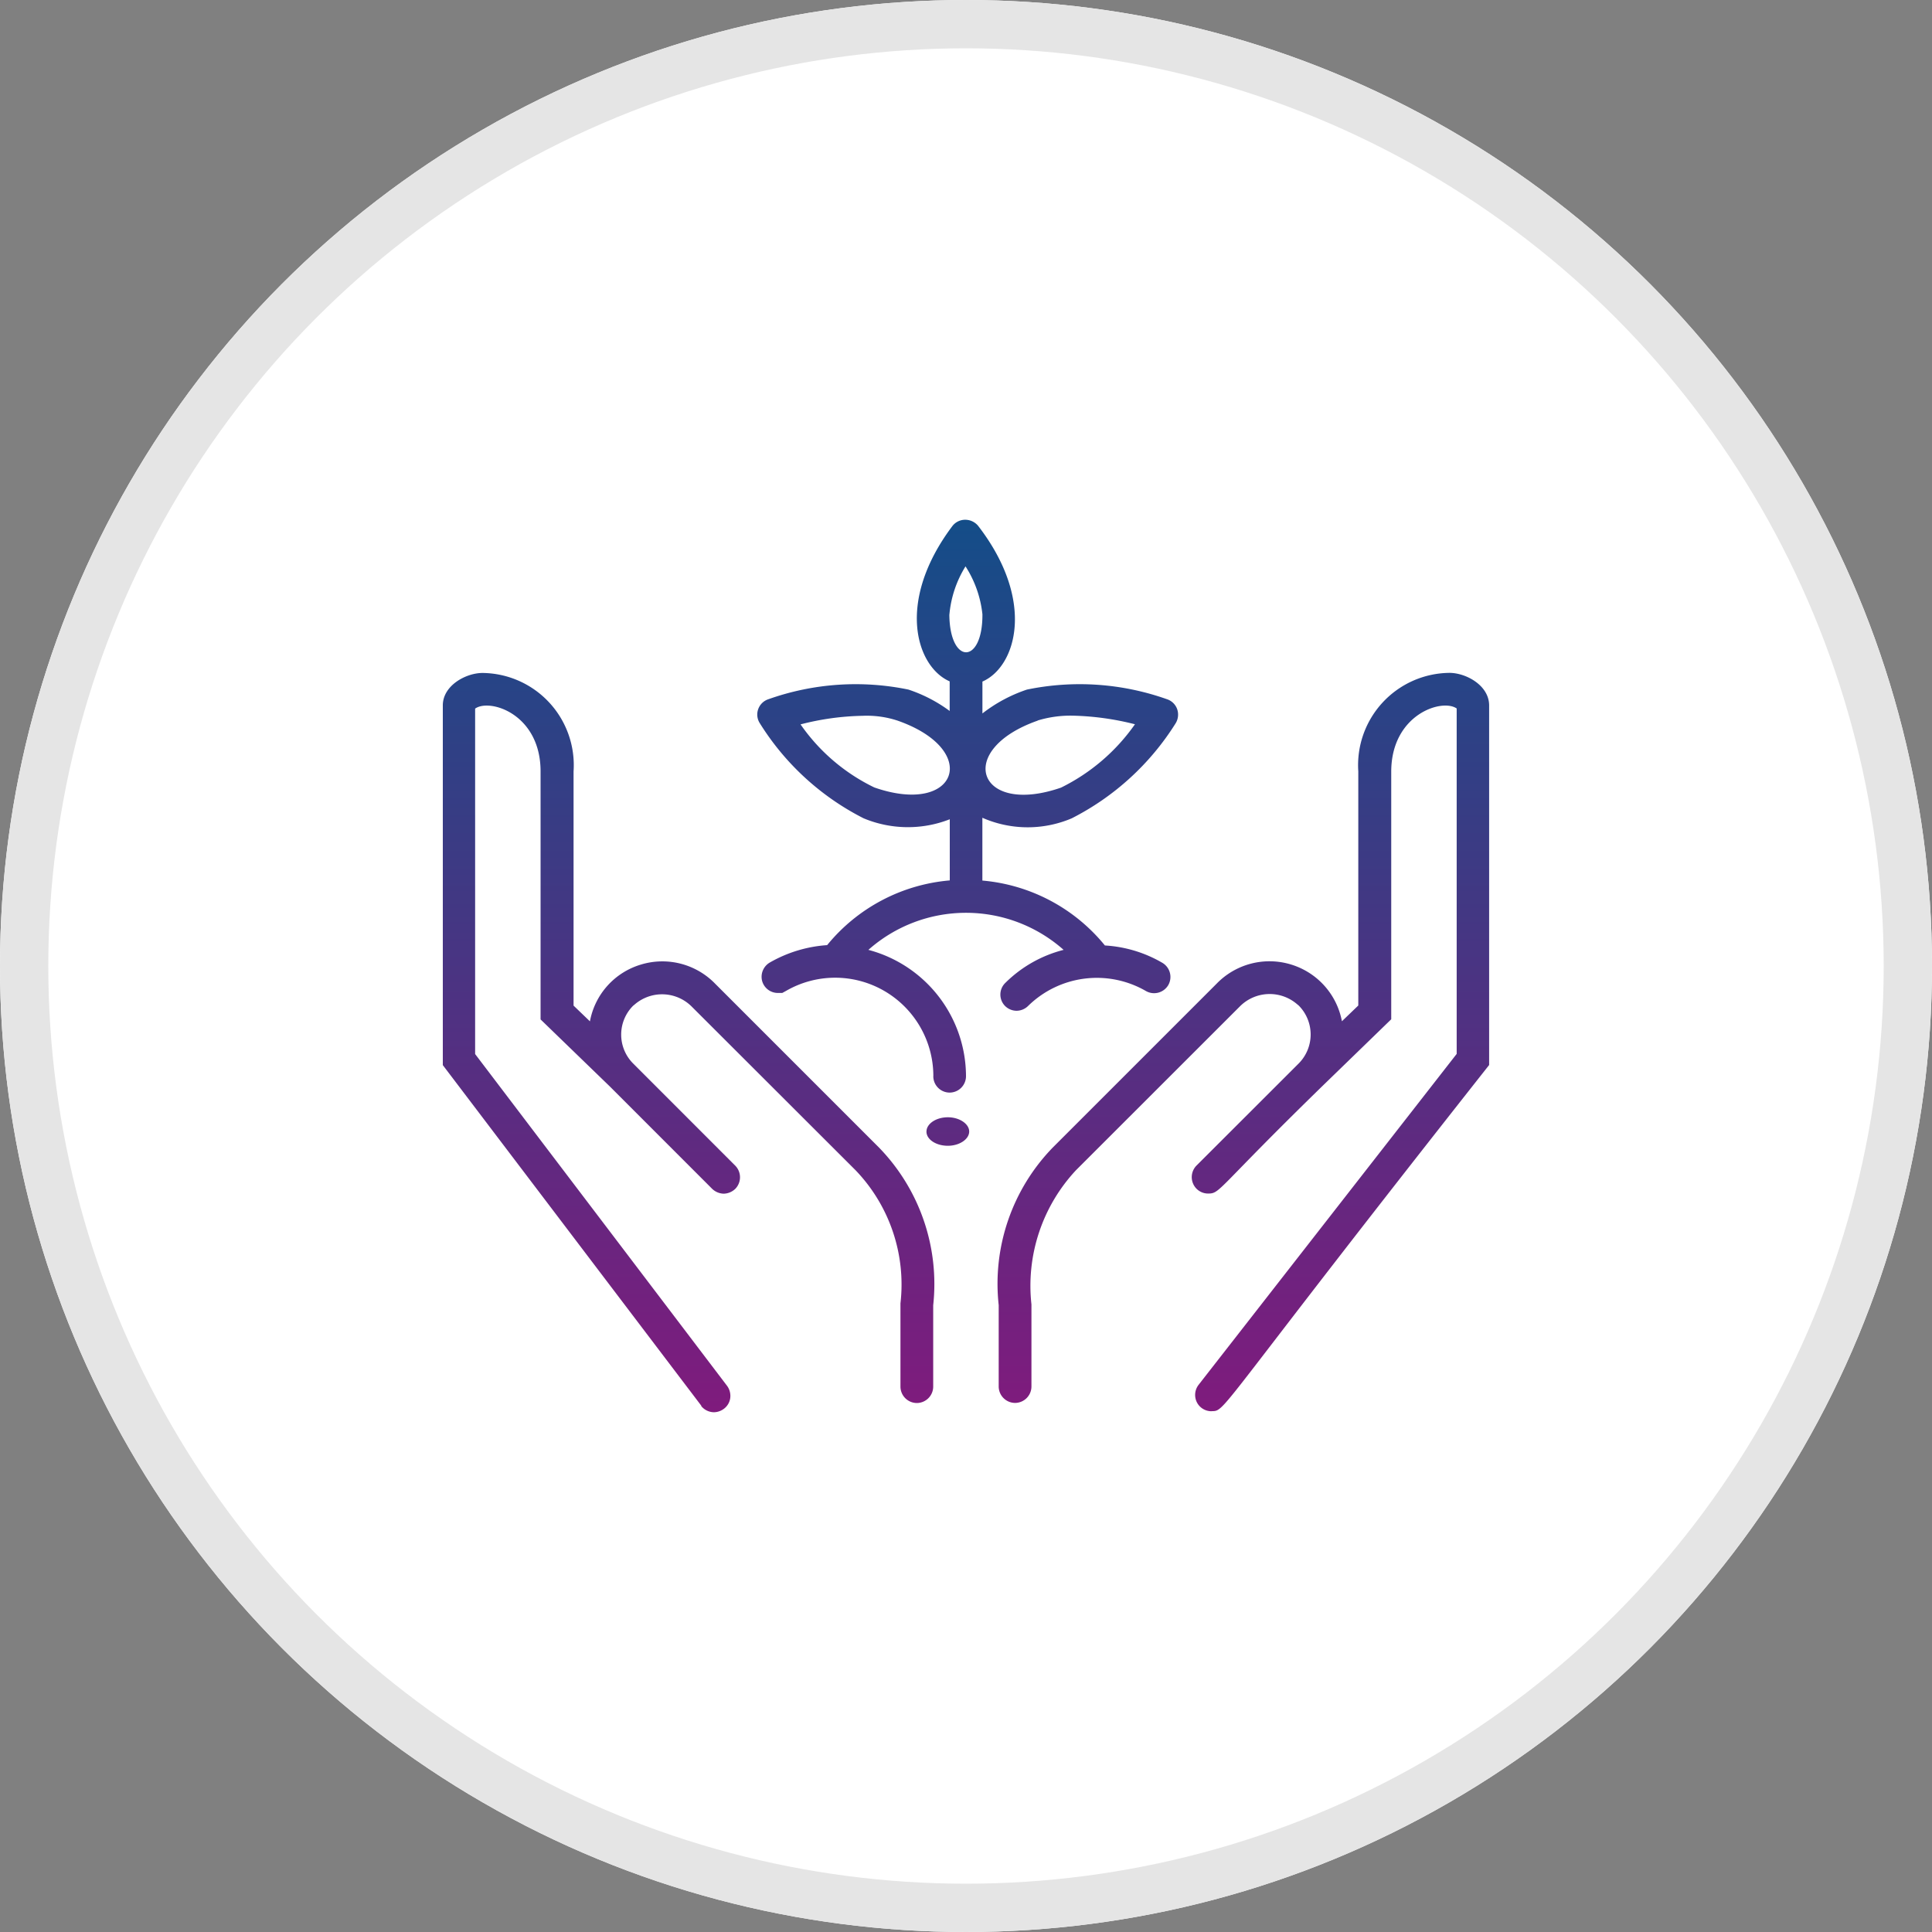
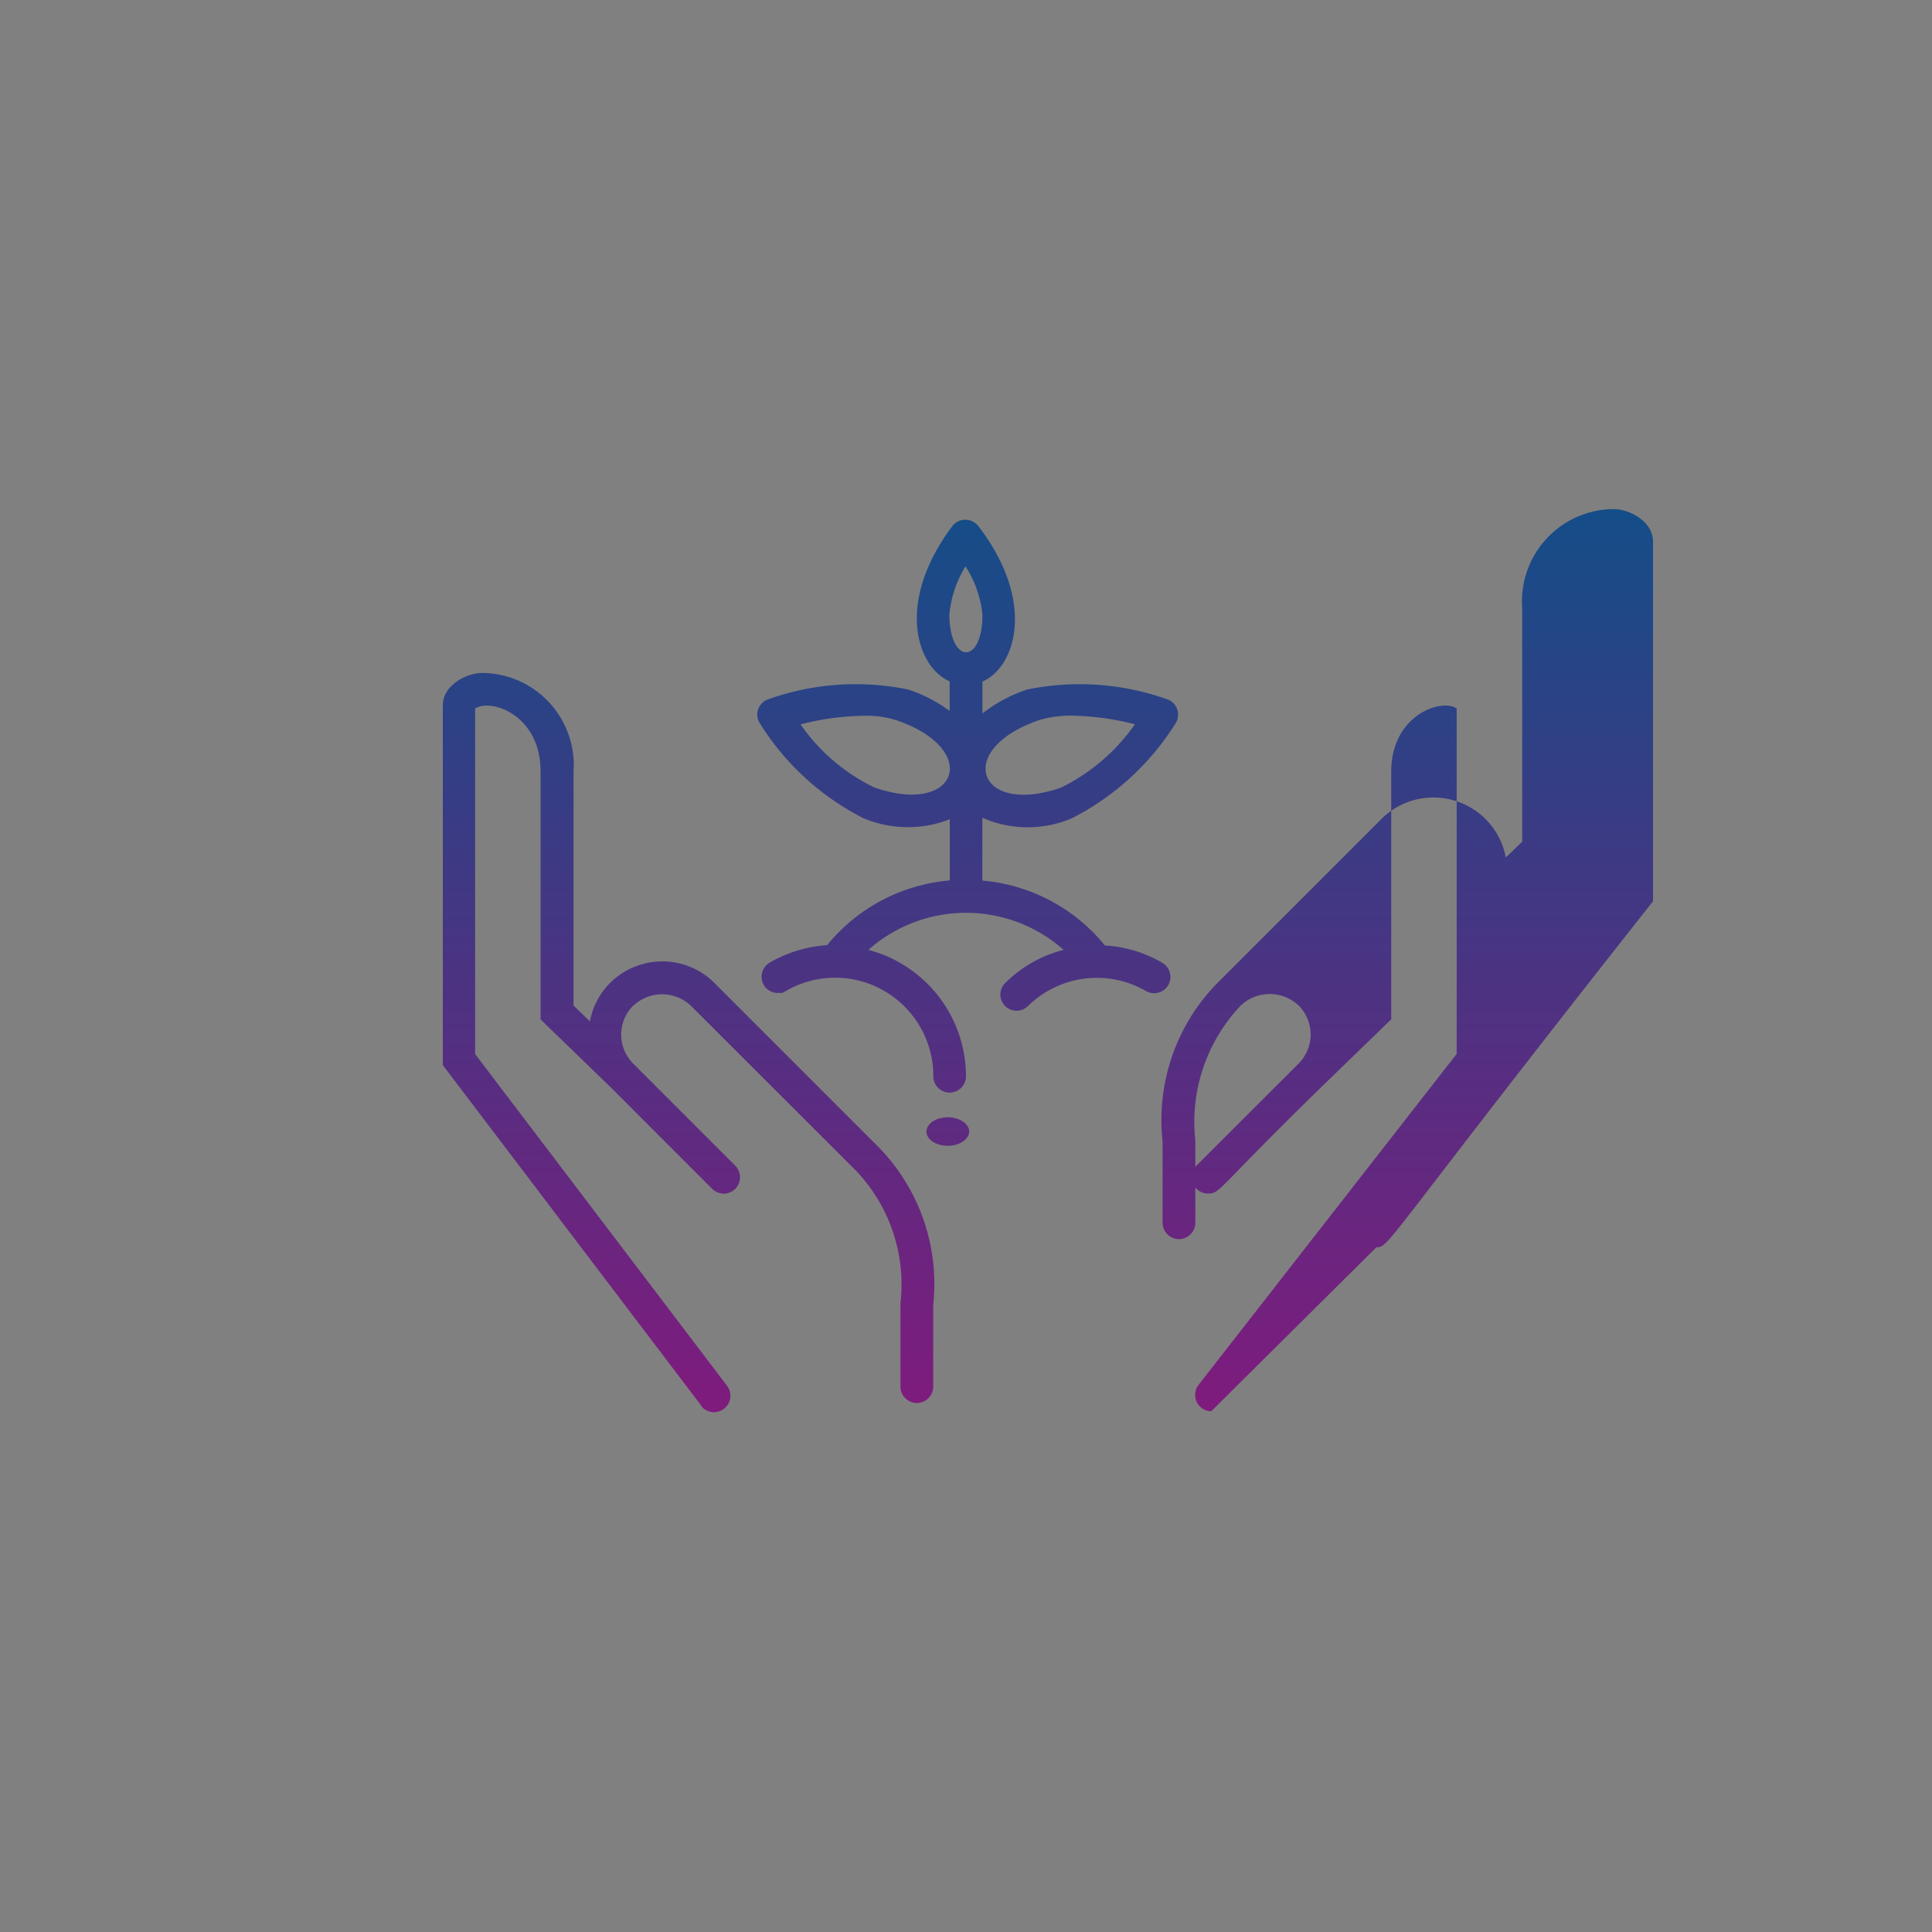
<svg xmlns="http://www.w3.org/2000/svg" width="40" height="40" viewBox="0 0 40 40">
  <rect x="0" y="0" width="40" height="40" fill="#808080" stroke="none" />
  <defs>
    <linearGradient id="linear-gradient" x1="0.5" x2="0.5" y2="1" gradientUnits="objectBoundingBox">
      <stop offset="0" stop-color="#144d88" />
      <stop offset="1" stop-color="#7f1b7d" />
    </linearGradient>
  </defs>
  <g id="Gramin_Samriddhi_Bima" data-name="Gramin Samriddhi Bima" transform="translate(-848 -6034)">
    <g id="Group_32418" data-name="Group 32418" transform="translate(574)">
      <g id="Group_32415" data-name="Group 32415">
        <g id="Ellipse_575" data-name="Ellipse 575" transform="translate(274 6034)" fill="#fff" stroke="#e5e5e5" stroke-width="1">
-           <circle cx="20" cy="20" r="20" stroke="none" />
-           <circle cx="20" cy="20" r="19.5" fill="none" />
-         </g>
-         <path id="Union_23" data-name="Union 23" d="M-215.646,20136.338l-5.354-7.055v-7.455c.006-.41.483-.664.822-.664a1.909,1.909,0,0,1,1.885,2.039v4.848l.339.326a1.512,1.512,0,0,1,1.057-1.176,1.523,1.523,0,0,1,1.534.395l3.393,3.393a4.055,4.055,0,0,1,1.123,3.266v1.684a.341.341,0,0,1-.339.34.341.341,0,0,1-.339-.34v-.016c0,.045,0,.092,0-1.707a3.416,3.416,0,0,0-.925-2.752l-3.395-3.391a.868.868,0,0,0-1.183-.045l-.033.027a.846.846,0,0,0,0,1.193l2.116,2.117a.343.343,0,0,1,0,.48.359.359,0,0,1-.239.1.359.359,0,0,1-.239-.1l-2.114-2.115-1.439-1.393v-5.135c0-1.186-1.049-1.518-1.355-1.3v7.152l5.213,6.865a.352.352,0,0,1,.069.256.334.334,0,0,1-.128.221.354.354,0,0,1-.209.074.346.346,0,0,1-.265-.129Zm10.556.111a.337.337,0,0,1-.3-.189.342.342,0,0,1,.037-.357l5.344-6.852v-7.152c-.307-.213-1.349.125-1.355,1.3v5.135l-1.436,1.393c-2.194,2.139-2.1,2.215-2.356,2.215a.337.337,0,0,1-.312-.209.341.341,0,0,1,.073-.371l2.115-2.113a.851.851,0,0,0,0-1.2l-.033-.027a.87.87,0,0,0-1.184.045l-3.393,3.391a3.505,3.505,0,0,0-.923,2.779v1.7a.341.341,0,0,1-.339.34.341.341,0,0,1-.339-.34v-1.684a4.048,4.048,0,0,1,1.122-3.266l3.393-3.393a1.523,1.523,0,0,1,1.534-.395,1.521,1.521,0,0,1,1.057,1.176l.339-.326v-4.848a1.911,1.911,0,0,1,1.887-2.039c.339,0,.816.254.822.668v7.451c-5.575,7.066-5.45,7.166-5.729,7.166ZM-211.521,20135.922Zm.535-5.264c0-.162.2-.295.442-.295s.442.137.442.295-.2.295-.442.295S-210.987,20130.824-210.987,20130.658Zm.142-1.15a2.039,2.039,0,0,0-1.018-1.762,2.028,2.028,0,0,0-2.031,0l-.079.043h-.091a.337.337,0,0,1-.327-.252.342.342,0,0,1,.169-.383,2.751,2.751,0,0,1,1.178-.355,3.677,3.677,0,0,1,2.539-1.34v-1.266a2.379,2.379,0,0,1-1.784-.02,5.419,5.419,0,0,1-2.148-1.967.331.331,0,0,1-.034-.293.334.334,0,0,1,.21-.205,5.4,5.4,0,0,1,2.9-.2,3.041,3.041,0,0,1,.854.443v-.613c-.689-.3-1.122-1.643.051-3.209a.333.333,0,0,1,.269-.137.347.347,0,0,1,.27.127c1.205,1.563.78,2.922.088,3.223v.66a3.106,3.106,0,0,1,.922-.494,5.4,5.4,0,0,1,2.9.2.334.334,0,0,1,.21.205.345.345,0,0,1-.036.3,5.453,5.453,0,0,1-2.148,1.961,2.331,2.331,0,0,1-1.849-.012v1.3a3.68,3.68,0,0,1,2.537,1.344,2.664,2.664,0,0,1,1.189.359.34.34,0,0,1,.122.463.341.341,0,0,1-.462.121,2.031,2.031,0,0,0-2.439.309.345.345,0,0,1-.24.1.343.343,0,0,1-.238-.1.336.336,0,0,1,.006-.477,2.637,2.637,0,0,1,1.207-.684,3.045,3.045,0,0,0-4.042,0,2.714,2.714,0,0,1,2.021,2.619.34.34,0,0,1-.339.336.339.339,0,0,1-.338-.336Zm2.16-7.357c-1.726.605-1.247,1.986.483,1.387a4.053,4.053,0,0,0,1.531-1.312,5.738,5.738,0,0,0-1.288-.178,2.34,2.34,0,0,0-.726.1Zm-4.912.074a3.952,3.952,0,0,0,1.529,1.309c1.718.6,2.223-.773.483-1.383a2.034,2.034,0,0,0-.725-.1,5.5,5.5,0,0,0-1.286.178Zm3.083-2.27c.009,1.047.692,1.037.685-.006a2.278,2.278,0,0,0-.35-.992,2.275,2.275,0,0,0-.334,1Z" transform="translate(504.168 -14073.231)" fill="url(#linear-gradient)" />
+           </g>
+         <path id="Union_23" data-name="Union 23" d="M-215.646,20136.338l-5.354-7.055v-7.455c.006-.41.483-.664.822-.664a1.909,1.909,0,0,1,1.885,2.039v4.848l.339.326a1.512,1.512,0,0,1,1.057-1.176,1.523,1.523,0,0,1,1.534.395l3.393,3.393a4.055,4.055,0,0,1,1.123,3.266v1.684a.341.341,0,0,1-.339.34.341.341,0,0,1-.339-.34v-.016c0,.045,0,.092,0-1.707a3.416,3.416,0,0,0-.925-2.752l-3.395-3.391a.868.868,0,0,0-1.183-.045l-.033.027a.846.846,0,0,0,0,1.193l2.116,2.117a.343.343,0,0,1,0,.48.359.359,0,0,1-.239.1.359.359,0,0,1-.239-.1l-2.114-2.115-1.439-1.393v-5.135c0-1.186-1.049-1.518-1.355-1.3v7.152l5.213,6.865a.352.352,0,0,1,.069.256.334.334,0,0,1-.128.221.354.354,0,0,1-.209.074.346.346,0,0,1-.265-.129Zm10.556.111a.337.337,0,0,1-.3-.189.342.342,0,0,1,.037-.357l5.344-6.852v-7.152c-.307-.213-1.349.125-1.355,1.3v5.135l-1.436,1.393c-2.194,2.139-2.1,2.215-2.356,2.215a.337.337,0,0,1-.312-.209.341.341,0,0,1,.073-.371l2.115-2.113a.851.851,0,0,0,0-1.2l-.033-.027a.87.87,0,0,0-1.184.045a3.505,3.505,0,0,0-.923,2.779v1.7a.341.341,0,0,1-.339.34.341.341,0,0,1-.339-.34v-1.684a4.048,4.048,0,0,1,1.122-3.266l3.393-3.393a1.523,1.523,0,0,1,1.534-.395,1.521,1.521,0,0,1,1.057,1.176l.339-.326v-4.848a1.911,1.911,0,0,1,1.887-2.039c.339,0,.816.254.822.668v7.451c-5.575,7.066-5.45,7.166-5.729,7.166ZM-211.521,20135.922Zm.535-5.264c0-.162.2-.295.442-.295s.442.137.442.295-.2.295-.442.295S-210.987,20130.824-210.987,20130.658Zm.142-1.15a2.039,2.039,0,0,0-1.018-1.762,2.028,2.028,0,0,0-2.031,0l-.079.043h-.091a.337.337,0,0,1-.327-.252.342.342,0,0,1,.169-.383,2.751,2.751,0,0,1,1.178-.355,3.677,3.677,0,0,1,2.539-1.34v-1.266a2.379,2.379,0,0,1-1.784-.02,5.419,5.419,0,0,1-2.148-1.967.331.331,0,0,1-.034-.293.334.334,0,0,1,.21-.205,5.4,5.4,0,0,1,2.9-.2,3.041,3.041,0,0,1,.854.443v-.613c-.689-.3-1.122-1.643.051-3.209a.333.333,0,0,1,.269-.137.347.347,0,0,1,.27.127c1.205,1.563.78,2.922.088,3.223v.66a3.106,3.106,0,0,1,.922-.494,5.4,5.4,0,0,1,2.9.2.334.334,0,0,1,.21.205.345.345,0,0,1-.036.3,5.453,5.453,0,0,1-2.148,1.961,2.331,2.331,0,0,1-1.849-.012v1.3a3.68,3.68,0,0,1,2.537,1.344,2.664,2.664,0,0,1,1.189.359.34.34,0,0,1,.122.463.341.341,0,0,1-.462.121,2.031,2.031,0,0,0-2.439.309.345.345,0,0,1-.24.1.343.343,0,0,1-.238-.1.336.336,0,0,1,.006-.477,2.637,2.637,0,0,1,1.207-.684,3.045,3.045,0,0,0-4.042,0,2.714,2.714,0,0,1,2.021,2.619.34.34,0,0,1-.339.336.339.339,0,0,1-.338-.336Zm2.16-7.357c-1.726.605-1.247,1.986.483,1.387a4.053,4.053,0,0,0,1.531-1.312,5.738,5.738,0,0,0-1.288-.178,2.34,2.34,0,0,0-.726.1Zm-4.912.074a3.952,3.952,0,0,0,1.529,1.309c1.718.6,2.223-.773.483-1.383a2.034,2.034,0,0,0-.725-.1,5.5,5.5,0,0,0-1.286.178Zm3.083-2.27c.009,1.047.692,1.037.685-.006a2.278,2.278,0,0,0-.35-.992,2.275,2.275,0,0,0-.334,1Z" transform="translate(504.168 -14073.231)" fill="url(#linear-gradient)" />
      </g>
    </g>
  </g>
</svg>